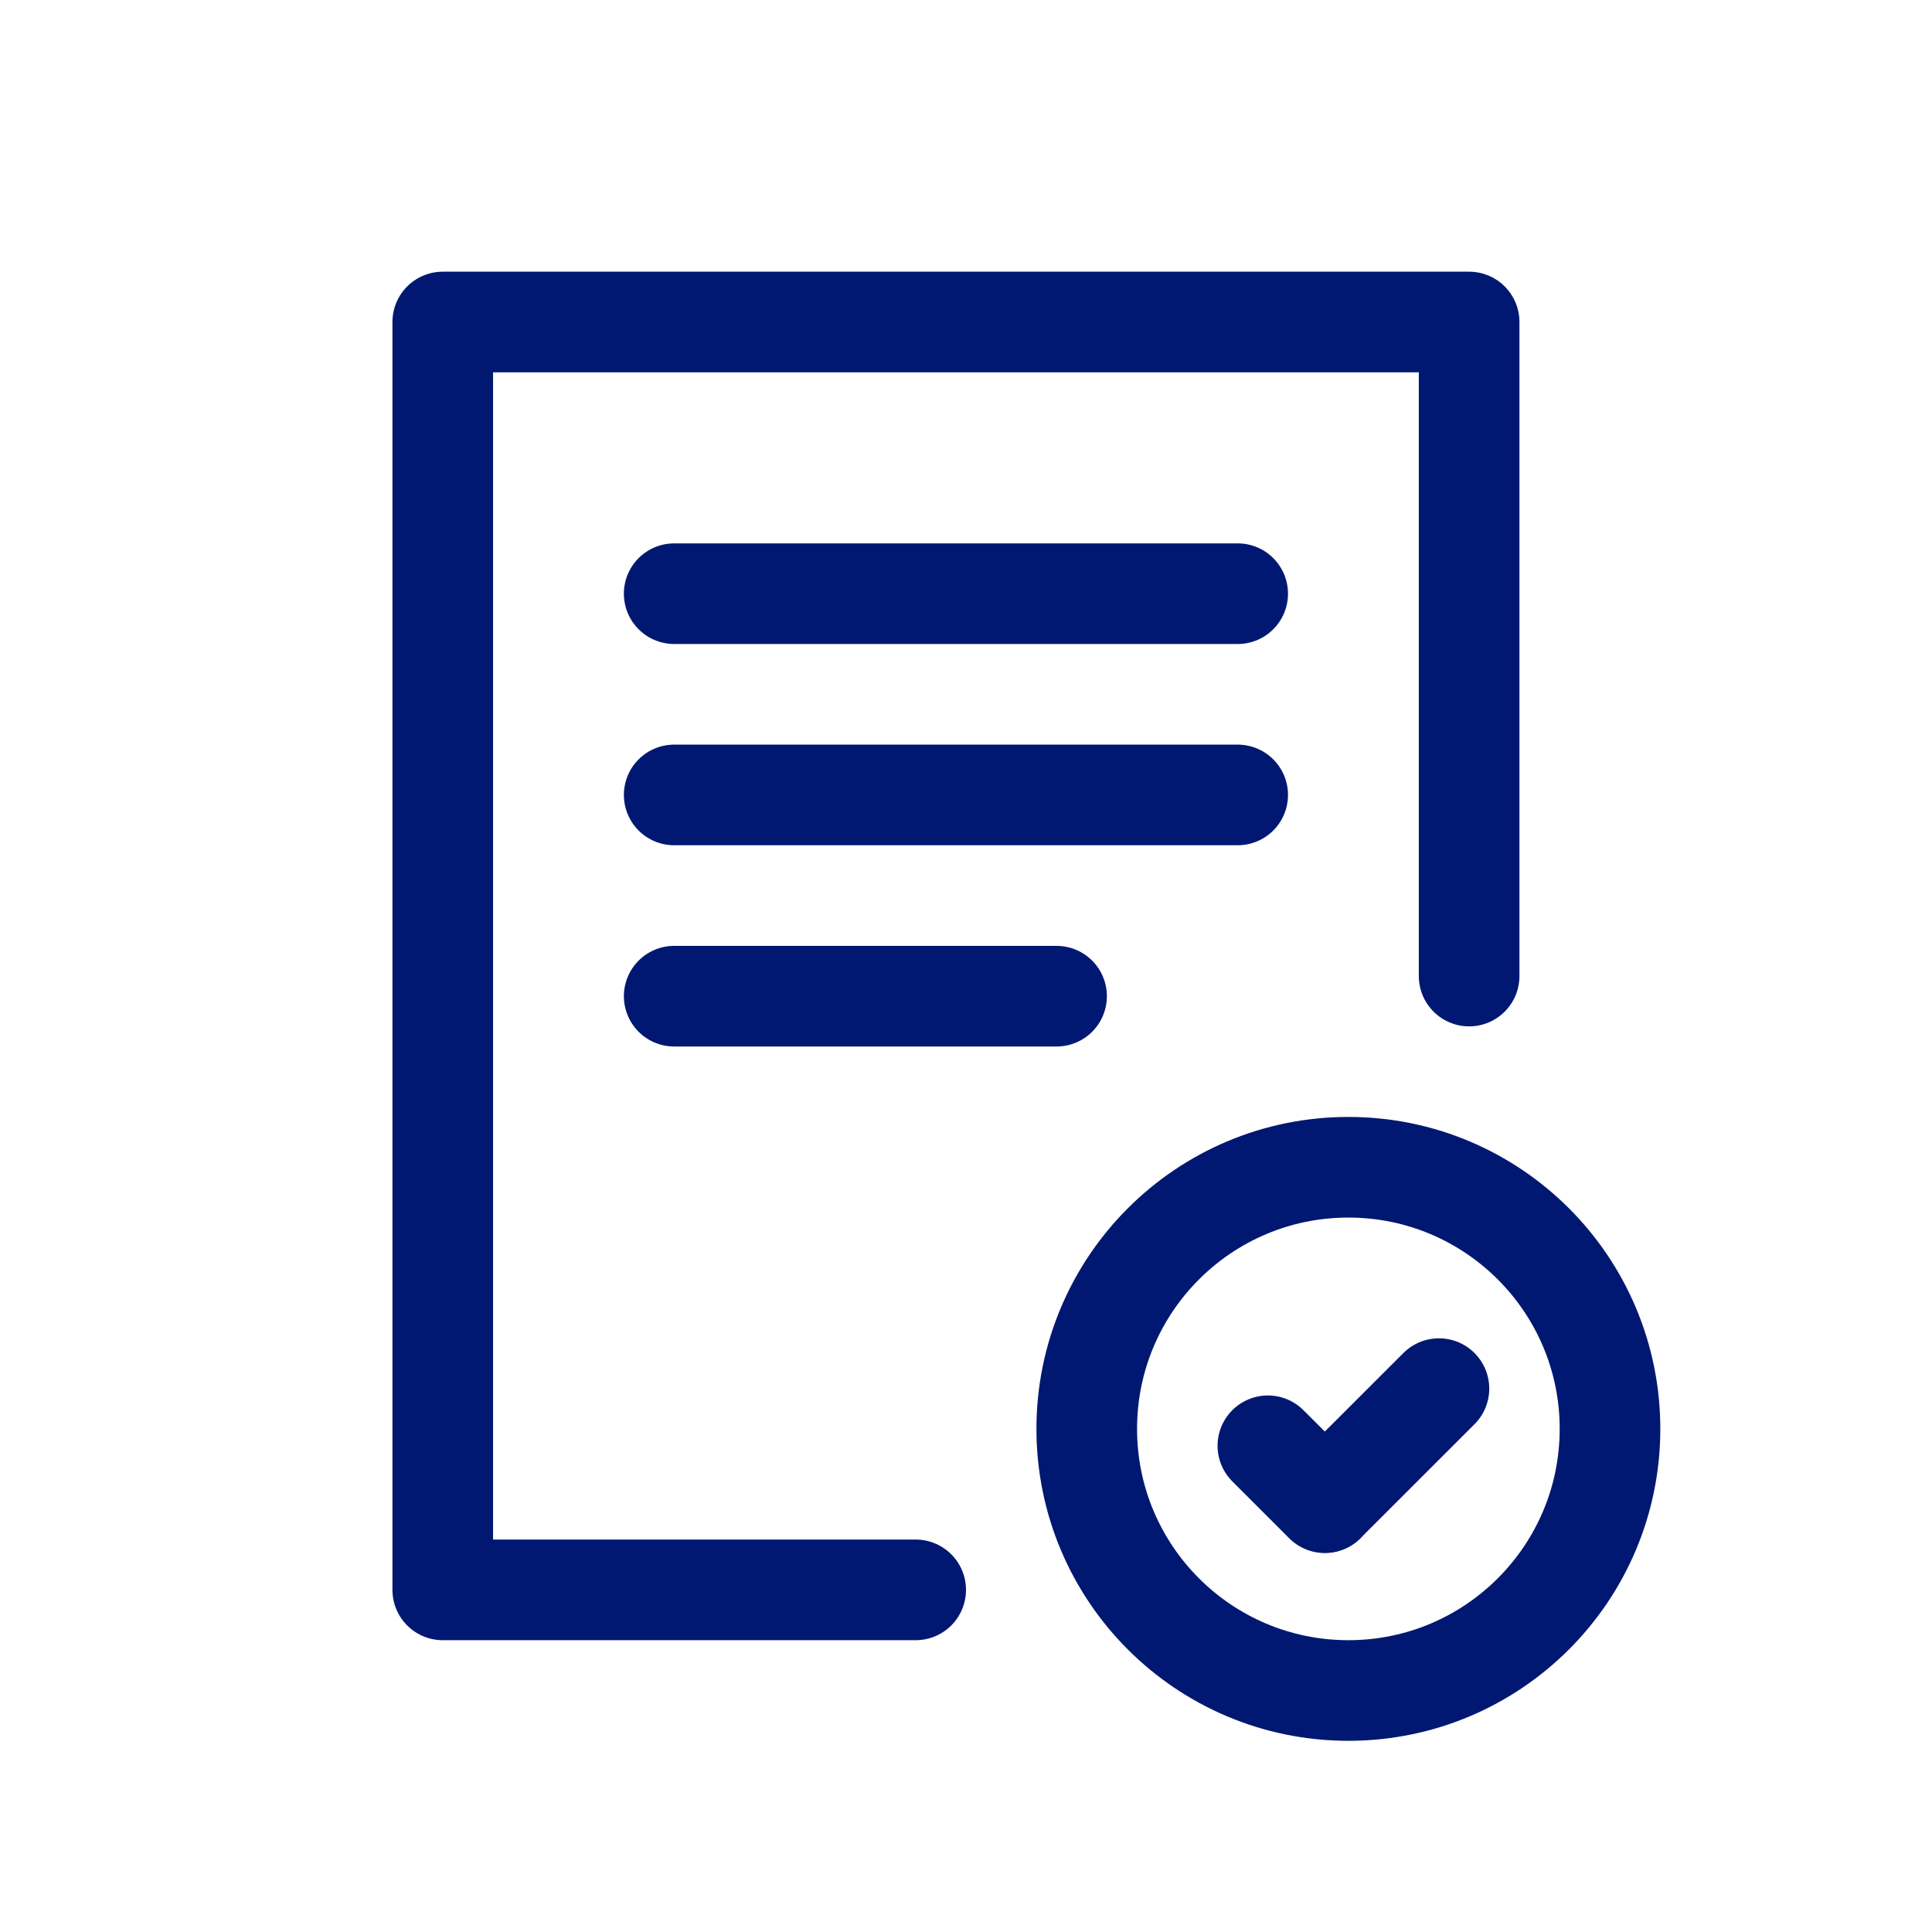
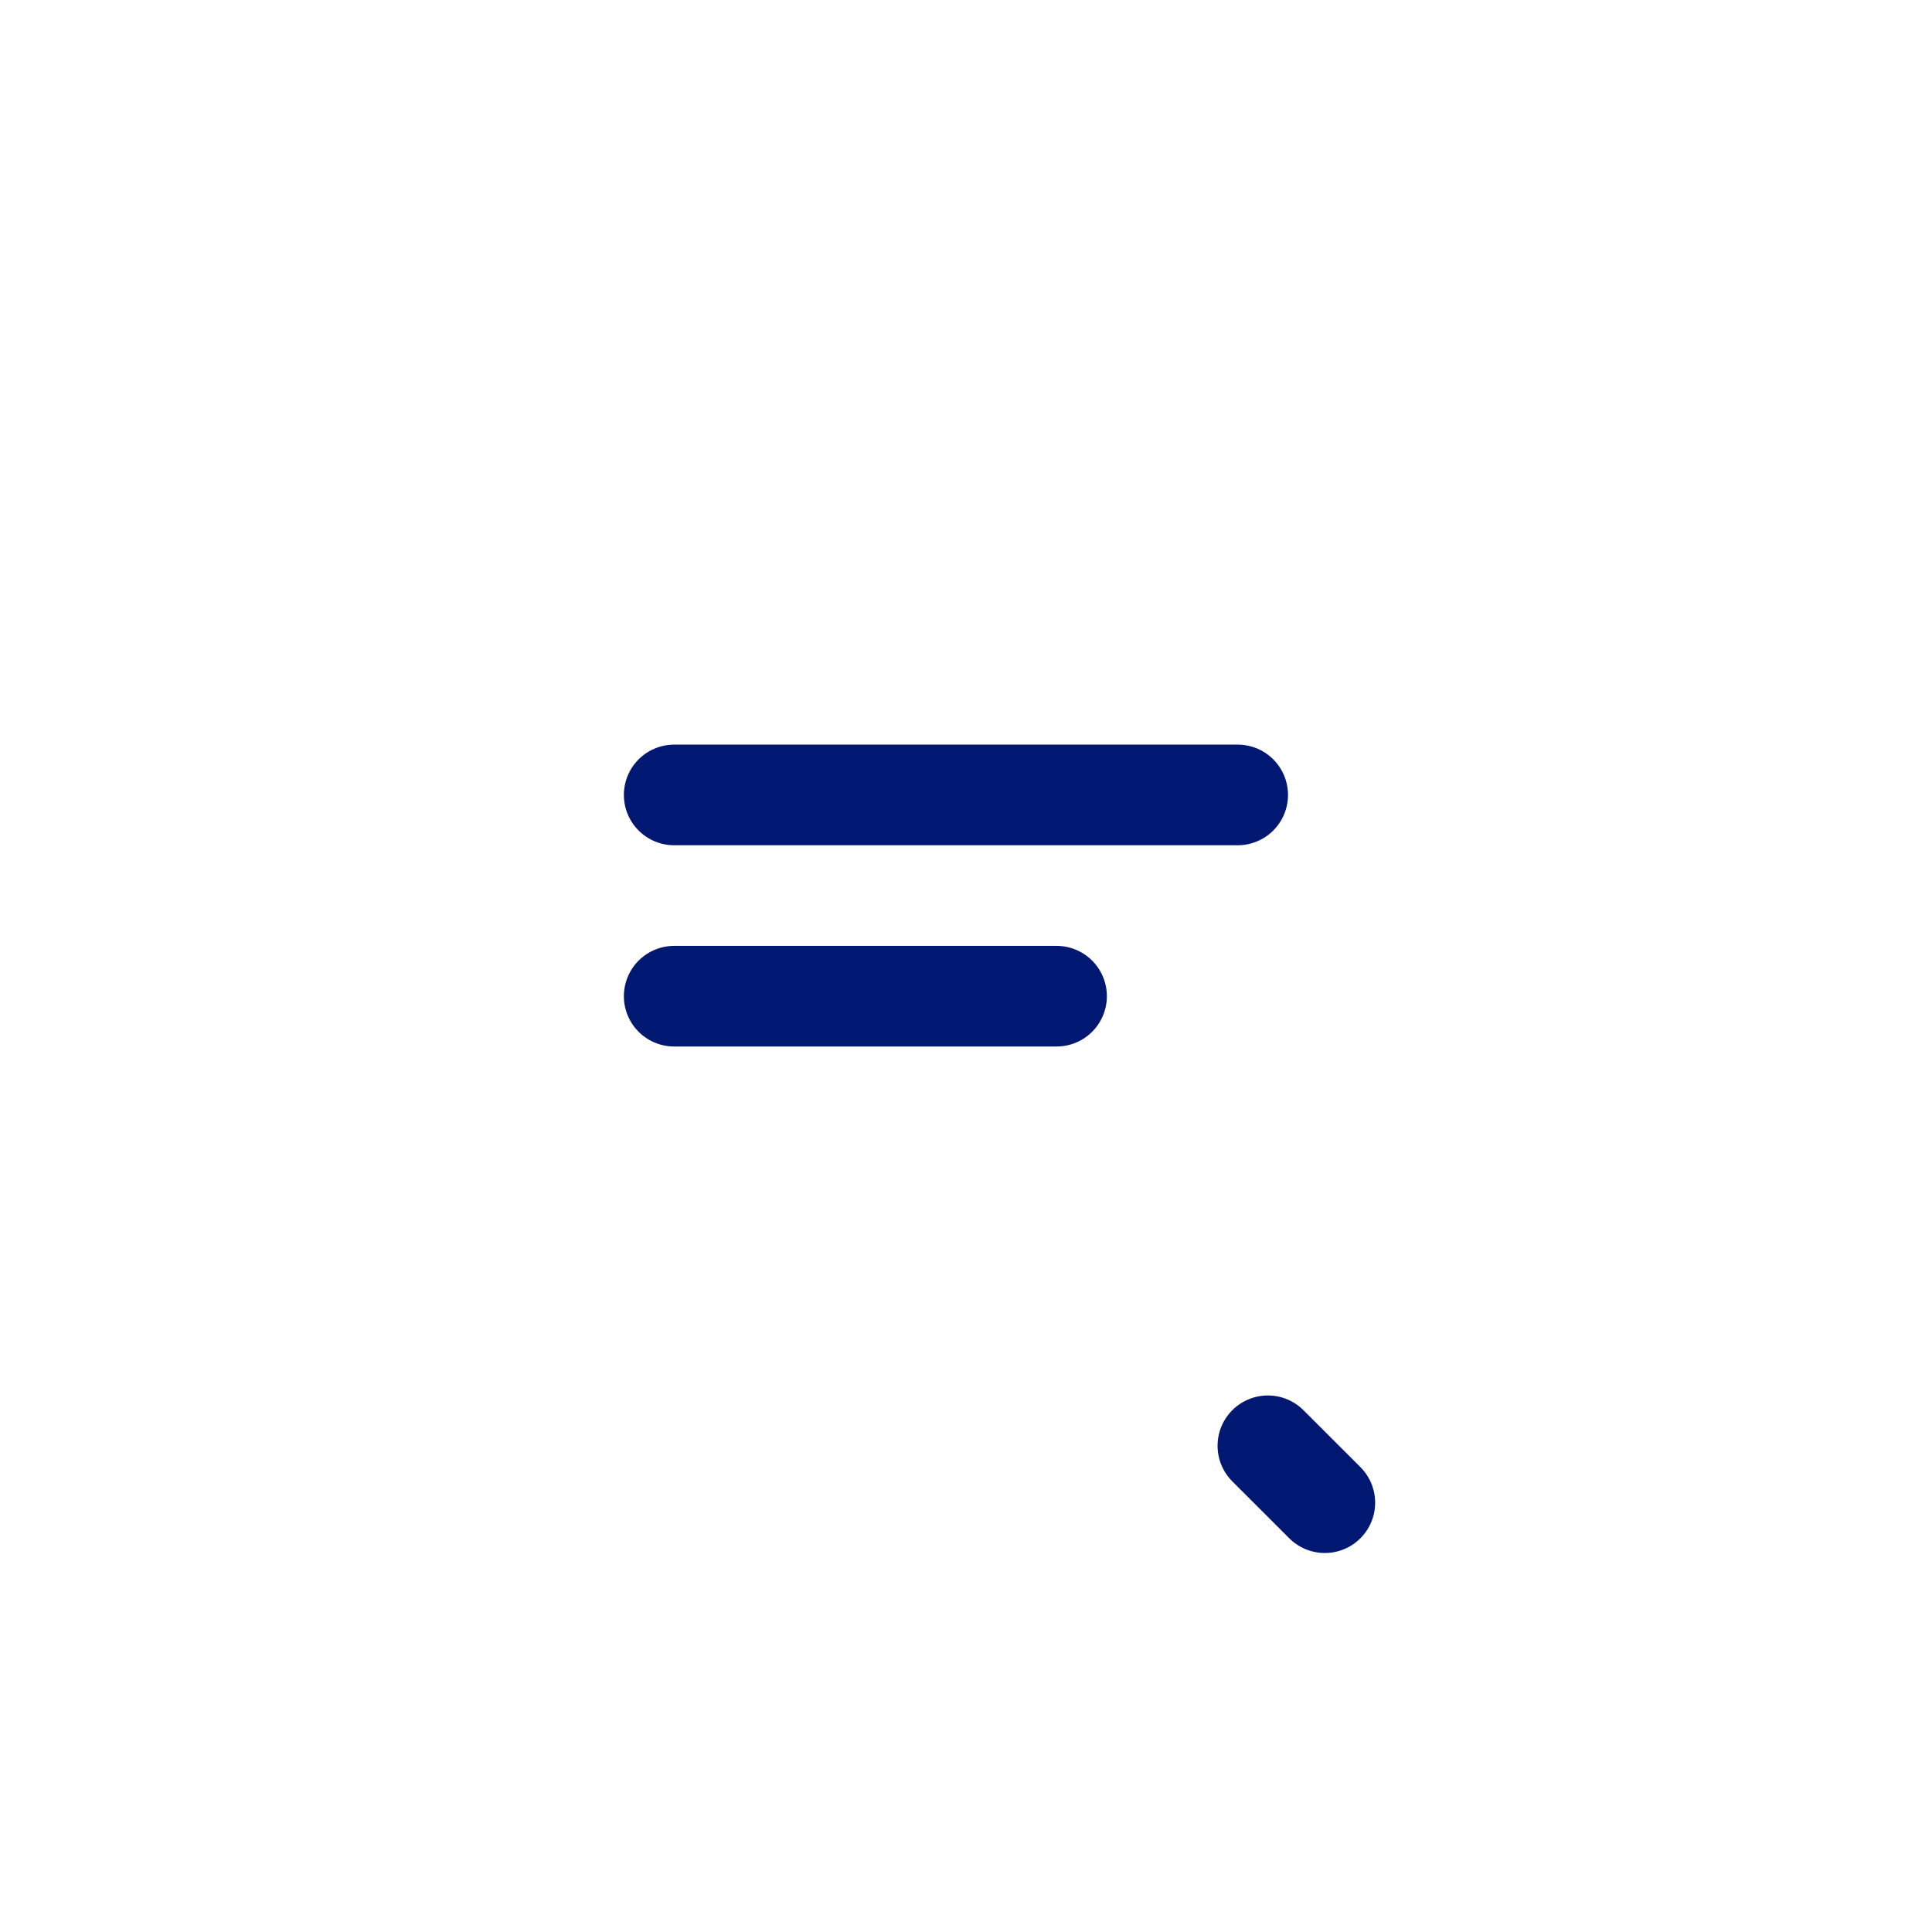
<svg xmlns="http://www.w3.org/2000/svg" width="96" height="96" xml:space="preserve" overflow="hidden">
  <g transform="translate(-1105 -127)">
-     <path d="M1138.5 156.5 1166.5 156.5" stroke="#001871" stroke-width="5" stroke-linecap="round" stroke-linejoin="round" fill="none" />
    <path d="M1138.5 166.5 1166.5 166.5" stroke="#001871" stroke-width="5" stroke-linecap="round" stroke-linejoin="round" fill="none" />
    <path d="M1138.5 176.5 1157.5 176.5" stroke="#001871" stroke-width="5" stroke-linecap="round" stroke-linejoin="round" fill="none" />
-     <path d="M1178 175.5 1178 143 1127 143 1127 206 1150.5 206" stroke="#001871" stroke-width="5" stroke-linecap="round" stroke-linejoin="round" fill="none" />
-     <path d="M1185 198C1185 205.18 1179.18 211 1172 211 1164.82 211 1159 205.18 1159 198 1159 190.82 1164.82 185 1172 185 1179.18 185 1185 190.82 1185 198Z" stroke="#001871" stroke-width="5" stroke-linecap="round" stroke-linejoin="round" fill="none" />
-     <path d="M1176.5 196 1170.84 201.657" stroke="#001871" stroke-width="5" stroke-linecap="round" stroke-linejoin="round" fill="none" />
    <path d="M1170.83 201.668 1168 198.84" stroke="#001871" stroke-width="5" stroke-linecap="round" stroke-linejoin="round" fill="none" />
  </g>
</svg>